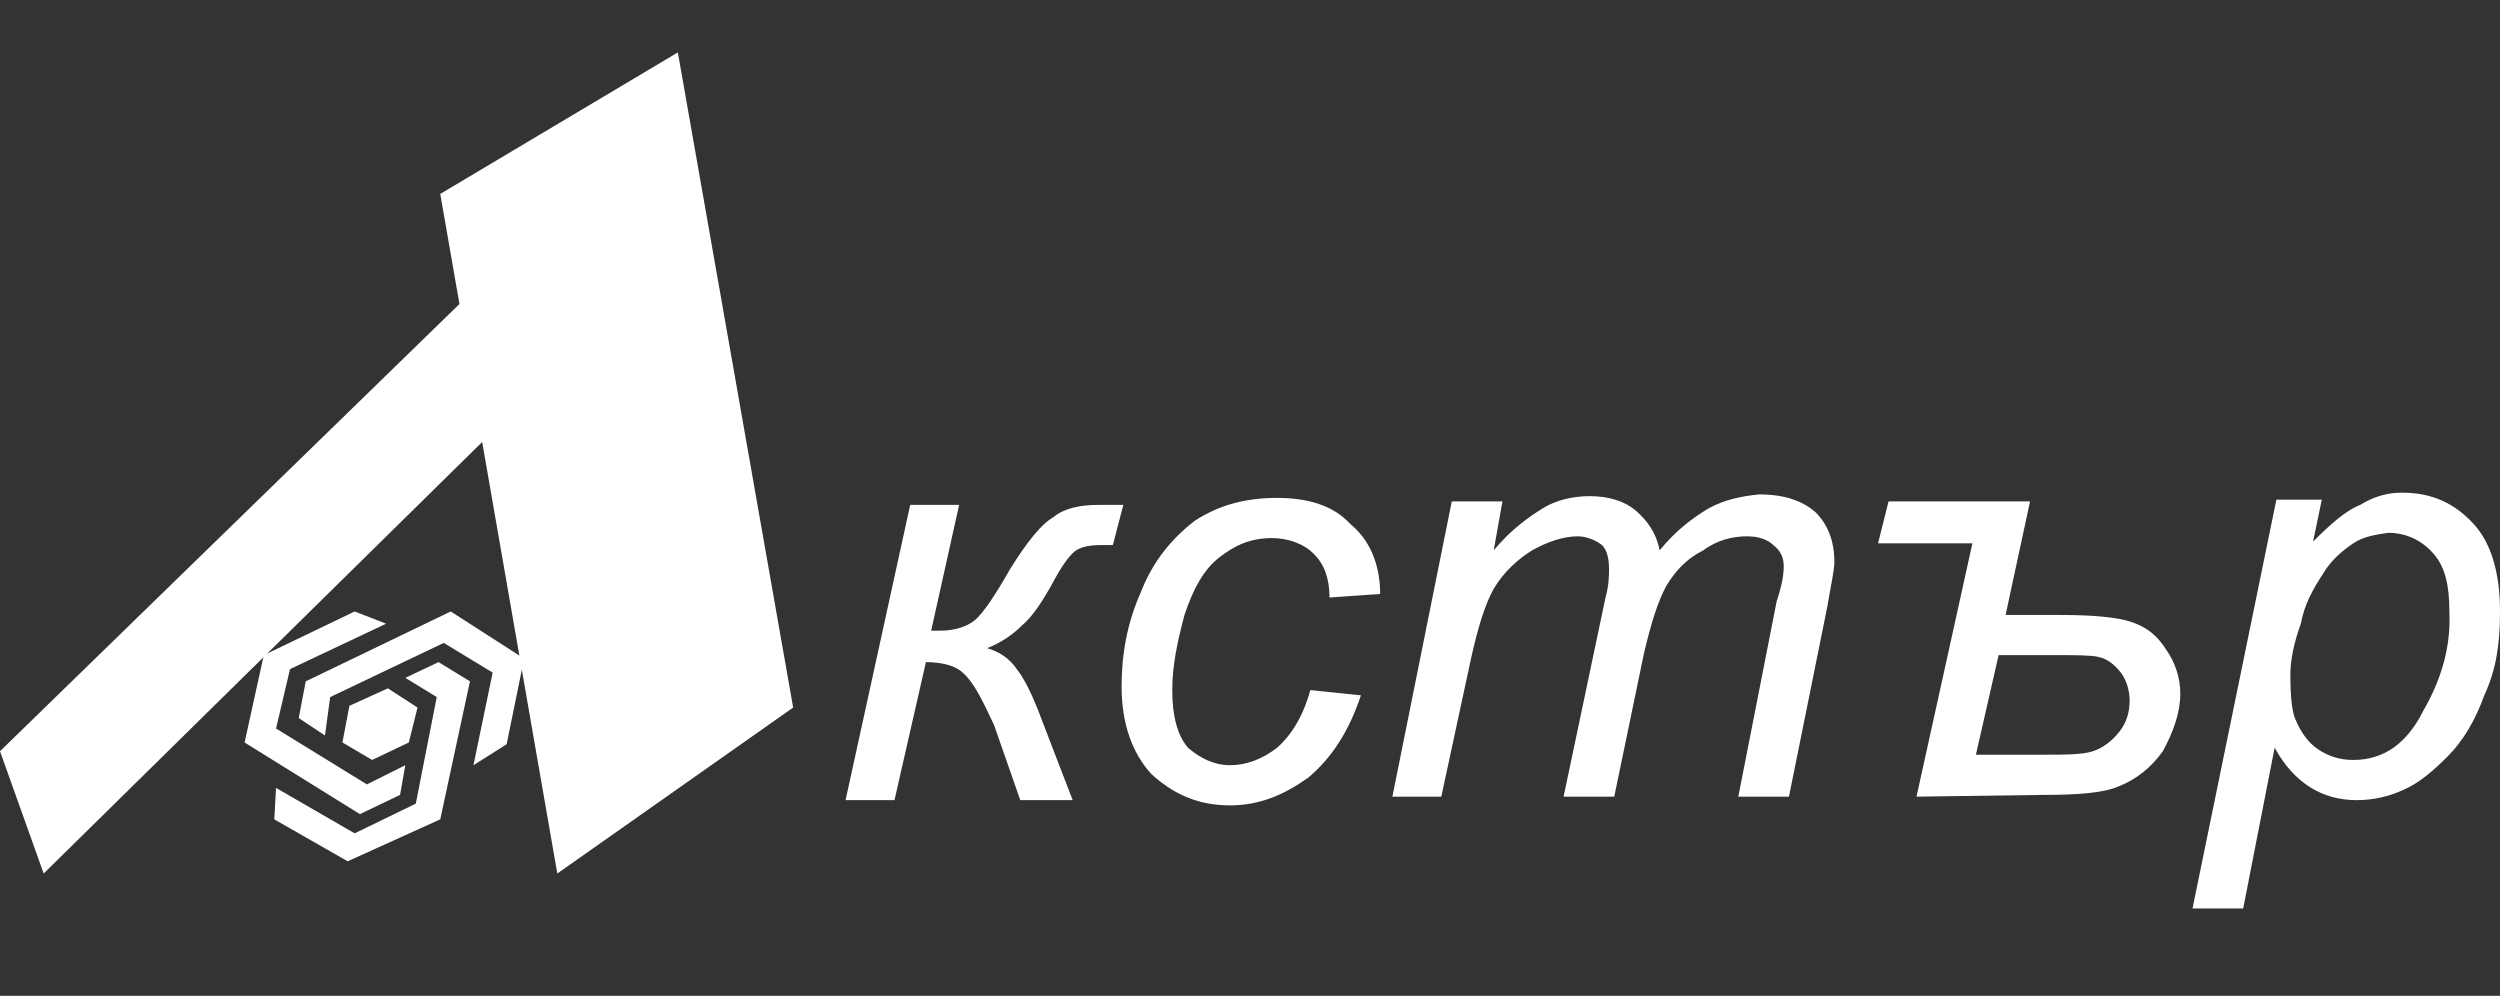
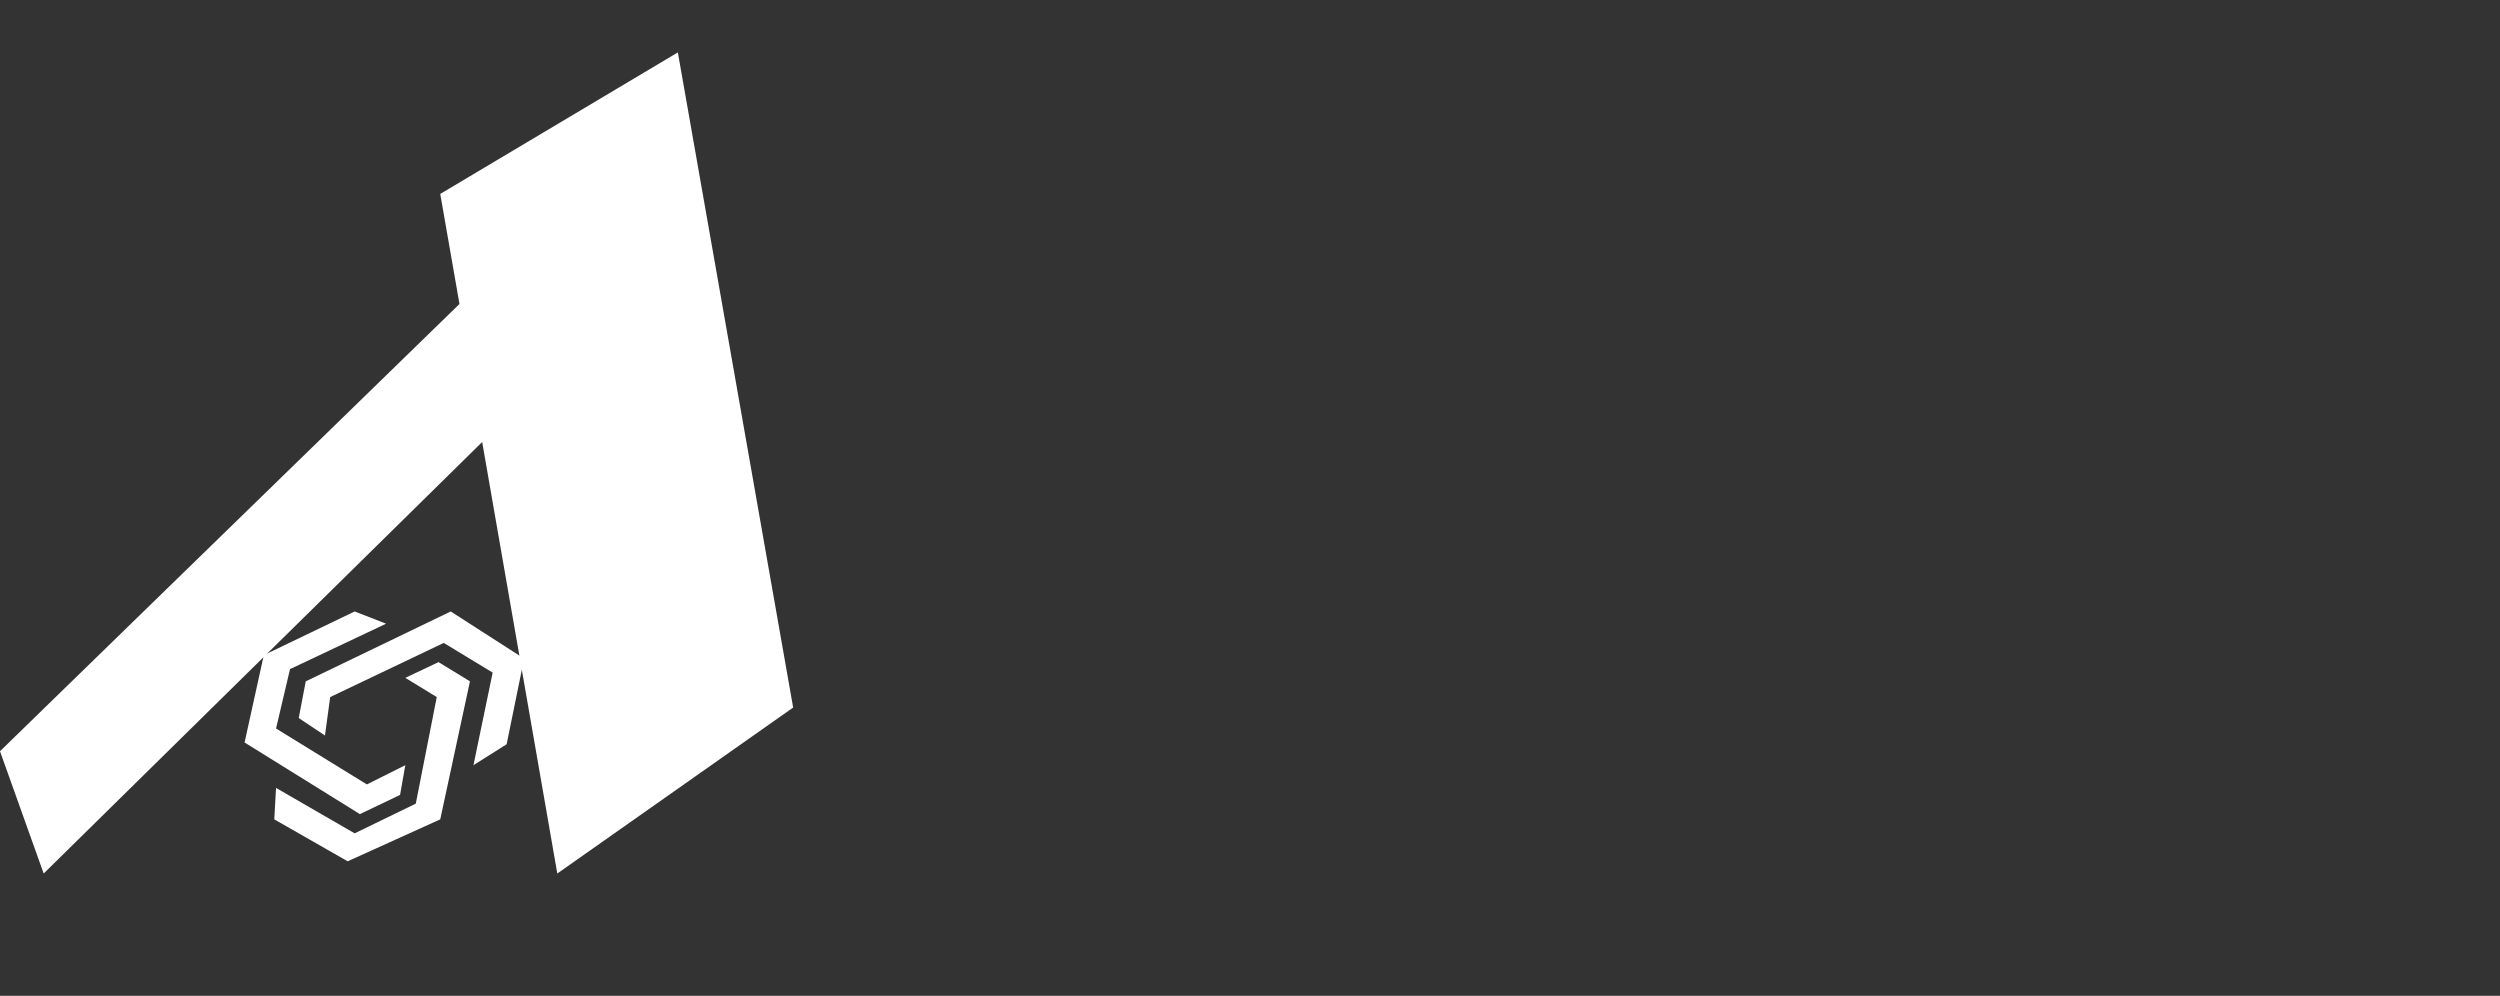
<svg xmlns="http://www.w3.org/2000/svg" id="Layer_1" width="143.1" height="57" version="1.1" viewBox="0 0 143.1 57">
  <rect x="0" y="0" width="143.1" height="57" fill="#333333" stroke="none" />
  <defs>
    <style>
      .st0, .st1 {
        fill: #fff;
      }

      .st1 {
        fill-rule: evenodd;
      }
    </style>
  </defs>
  <g id="Layer_x5F_1">
    <g id="_-1910819072">
-       <path class="st0" d="M22.2,39.4l1.7,1.1-.5,2-2.1,1-1.7-1,.4-2.1,2.2-1Z" />
      <path class="st0" d="M22.1,35.7l-1.8-.7-5.2,2.5-1.1,5,6.6,4.1,2.3-1.1.3-1.7-2.2,1.1-5.2-3.2.8-3.4,5.5-2.6Z" />
      <path class="st0" d="M27.1,43.8l1.9-1.2,1-4.9-4.2-2.7-8.3,4-.4,2.1,1.5,1,.3-2.2,6.5-3.1,2.8,1.7-1.1,5.3Z" />
      <path class="st0" d="M15.8,45.1l-.1,1.8,4.2,2.4,5.3-2.4,1.7-7.9-1.8-1.1-1.9.9,1.8,1.1-1.2,6.1-3.5,1.7-4.5-2.6Z" />
      <path class="st0" d="M31.9,50l13.5-9.5L38.8,3l-13.6,8.1,1.1,6.3L0,43l2.5,7,25.1-24.7,4.3,24.7Z" />
-       <path class="st1" d="M52.1,28.9h2.8l-1.6,7.2h.5c.8,0,1.5-.2,2-.6.467-.4,1.133-1.367,2-2.9,1-1.6,1.8-2.6,2.5-3,.6-.5,1.5-.7,2.6-.7h1.4l-.6,2.3h-.7c-.6,0-1.1.1-1.4.3s-.7.7-1.2,1.6c-.7,1.3-1.3,2.2-1.9,2.7-.5.5-1.2,1-2,1.3.7.2,1.3.6,1.7,1.2.4.5.8,1.3,1.2,2.3l2,5.2h-3l-1.5-4.3c-.7-1.5-1.2-2.5-1.8-3-.4-.4-1.2-.6-2.1-.6l-1.8,7.9h-2.8l3.7-16.9ZM75,39.5l2.9.3c-.7,2.1-1.7,3.6-3,4.7-1.4,1-2.8,1.6-4.5,1.6-1.9,0-3.3-.7-4.5-1.8-1.1-1.2-1.7-2.9-1.7-5,0-1.8.3-3.6,1.1-5.4.7-1.8,1.8-3.1,3.1-4.1,1.4-.9,2.9-1.3,4.7-1.3,1.7,0,3.2.4,4.2,1.5,1.1.9,1.7,2.3,1.7,4l-2.9.2c0-1.1-.3-1.9-.9-2.5s-1.5-.9-2.4-.9c-1.2,0-2.1.4-3,1.1s-1.5,1.8-2,3.3c-.4,1.5-.7,2.9-.7,4.3,0,1.5.3,2.6.9,3.3.7.6,1.5,1,2.4,1,.933,0,1.833-.333,2.7-1,.8-.7,1.5-1.8,1.9-3.3ZM79.7,45.6l3.4-16.9h2.9l-.5,2.8c1-1.2,2-1.9,2.8-2.4s1.8-.7,2.7-.7c1.1,0,2,.3,2.6.8.7.6,1.2,1.3,1.4,2.3.9-1.1,1.8-1.8,2.8-2.4.9-.5,1.9-.7,2.9-.8,1.5,0,2.5.4,3.2,1,.7.7,1.1,1.6,1.1,2.9,0,.4-.2,1.3-.4,2.5l-2.2,10.9h-2.9l2.2-11.2c.3-.9.4-1.5.4-2s-.2-.9-.6-1.2c-.3-.3-.8-.5-1.5-.5-.8,0-1.7.2-2.5.8-1,.5-1.6,1.2-2.1,2-.5.9-.9,2.2-1.3,3.9l-1.7,8.2h-2.9l2.4-11.4c.2-.7.2-1.3.2-1.6,0-.6-.1-1.1-.4-1.4-.4-.3-.9-.5-1.4-.5-.8,0-1.7.3-2.6.8-.8.5-1.6,1.2-2.2,2.2-.5.9-.9,2.2-1.3,4l-1.7,7.9h-2.8ZM108.1,28.7h8.1l-1.4,6.5h3.1c1.933,0,3.3.133,4.1.4.9.3,1.5.8,2,1.6.5.7.8,1.6.8,2.5,0,1.1-.4,2.2-1,3.3-.667.933-1.5,1.6-2.5,2-.9.4-2.4.5-4.4.5l-7.2.1,3.2-14.5h-5.4l.6-2.4ZM113.1,43.2h3.7c1.4,0,2.4,0,3-.2s1.1-.6,1.5-1.1c.4-.5.6-1.1.6-1.8,0-.6-.2-1.2-.5-1.6-.4-.5-.8-.8-1.3-.9-.4-.1-1.3-.1-2.5-.1h-3.2l-1.3,5.7ZM125.5,52l4.8-23.4h2.6l-.5,2.4c1-1,1.9-1.8,2.7-2.1.8-.5,1.6-.7,2.4-.7,1.7,0,3,.6,4.1,1.8,1,1.1,1.5,2.8,1.5,5,0,1.8-.2,3.3-.9,4.8-.5,1.4-1.2,2.6-2.1,3.5-.8.8-1.6,1.5-2.5,1.9-.867.4-1.767.6-2.7.6-2,0-3.6-1-4.7-3l-1.8,9.2h-2.9ZM131.1,38.6c0,1.3.1,2.2.3,2.6.3.7.7,1.3,1.3,1.7.6.4,1.267.6,2,.6,1.8,0,3.1-1,4-2.8,1.1-1.9,1.6-3.8,1.5-5.7,0-1.4-.2-2.5-.9-3.3s-1.6-1.2-2.6-1.2c-.7.1-1.4.2-2,.6-.6.4-1.3,1-1.7,1.7-.6.9-1.1,1.8-1.3,2.9-.4,1.1-.6,2.1-.6,2.9Z" />
    </g>
  </g>
</svg>